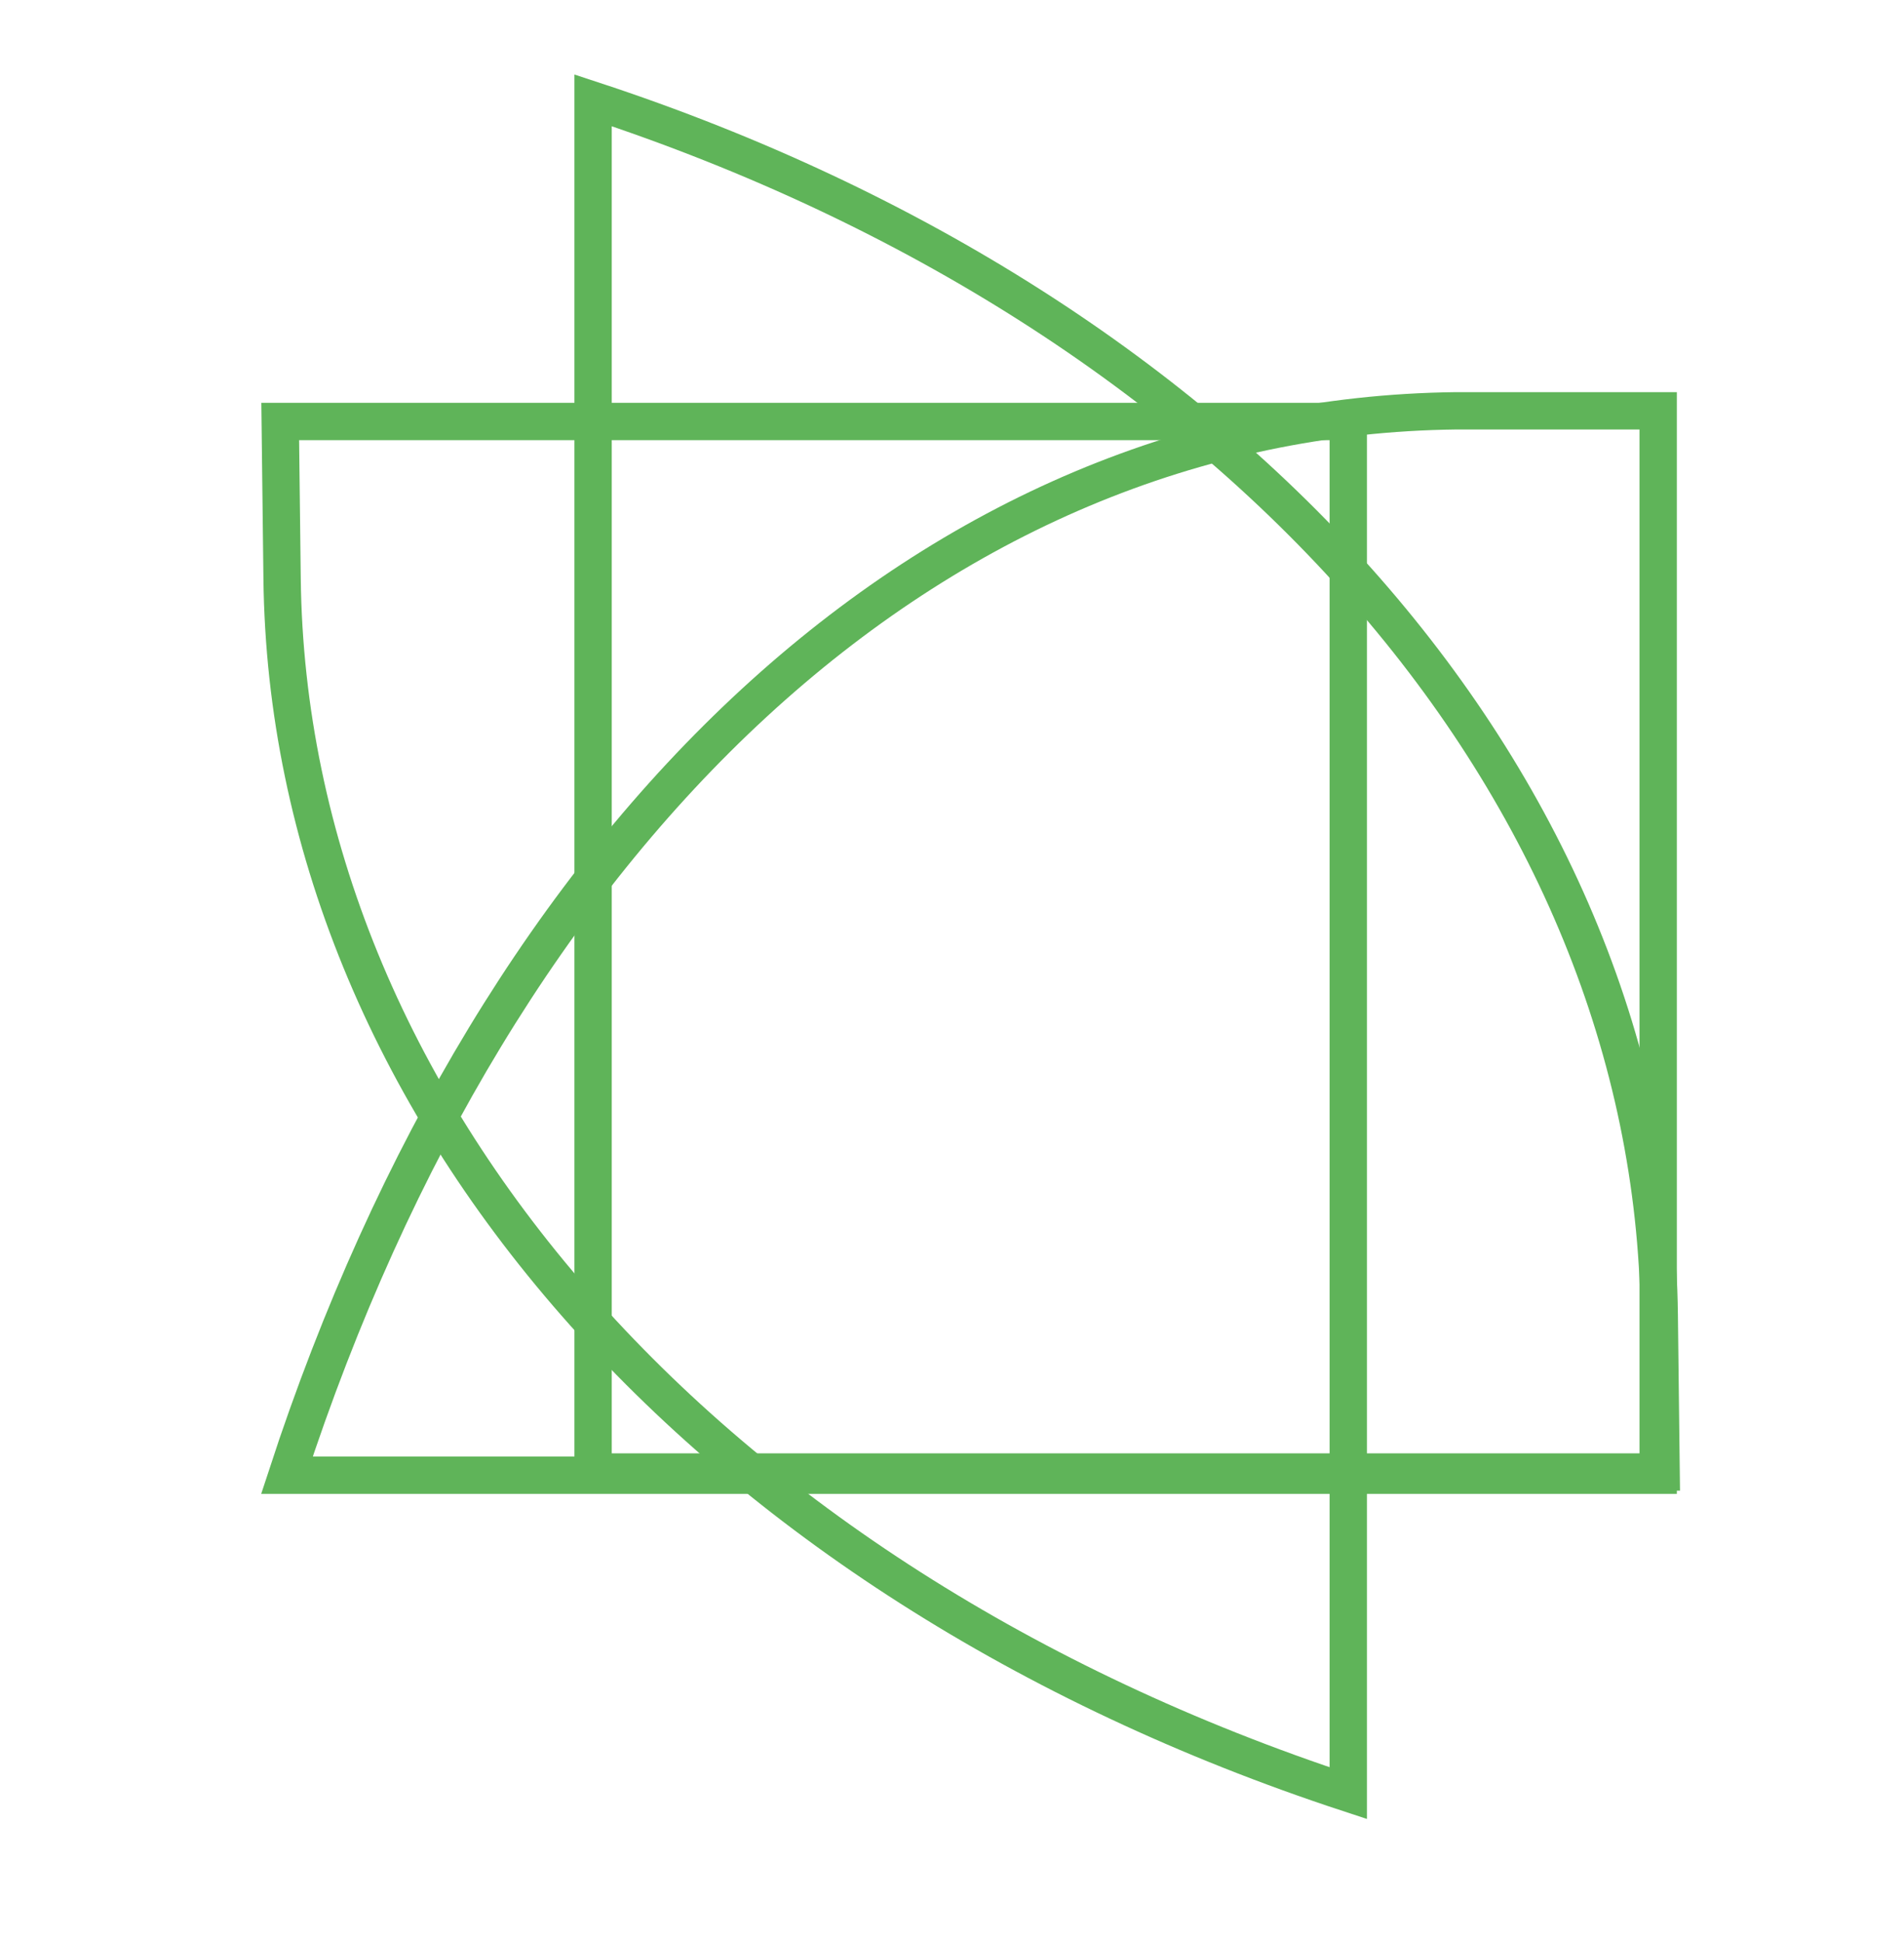
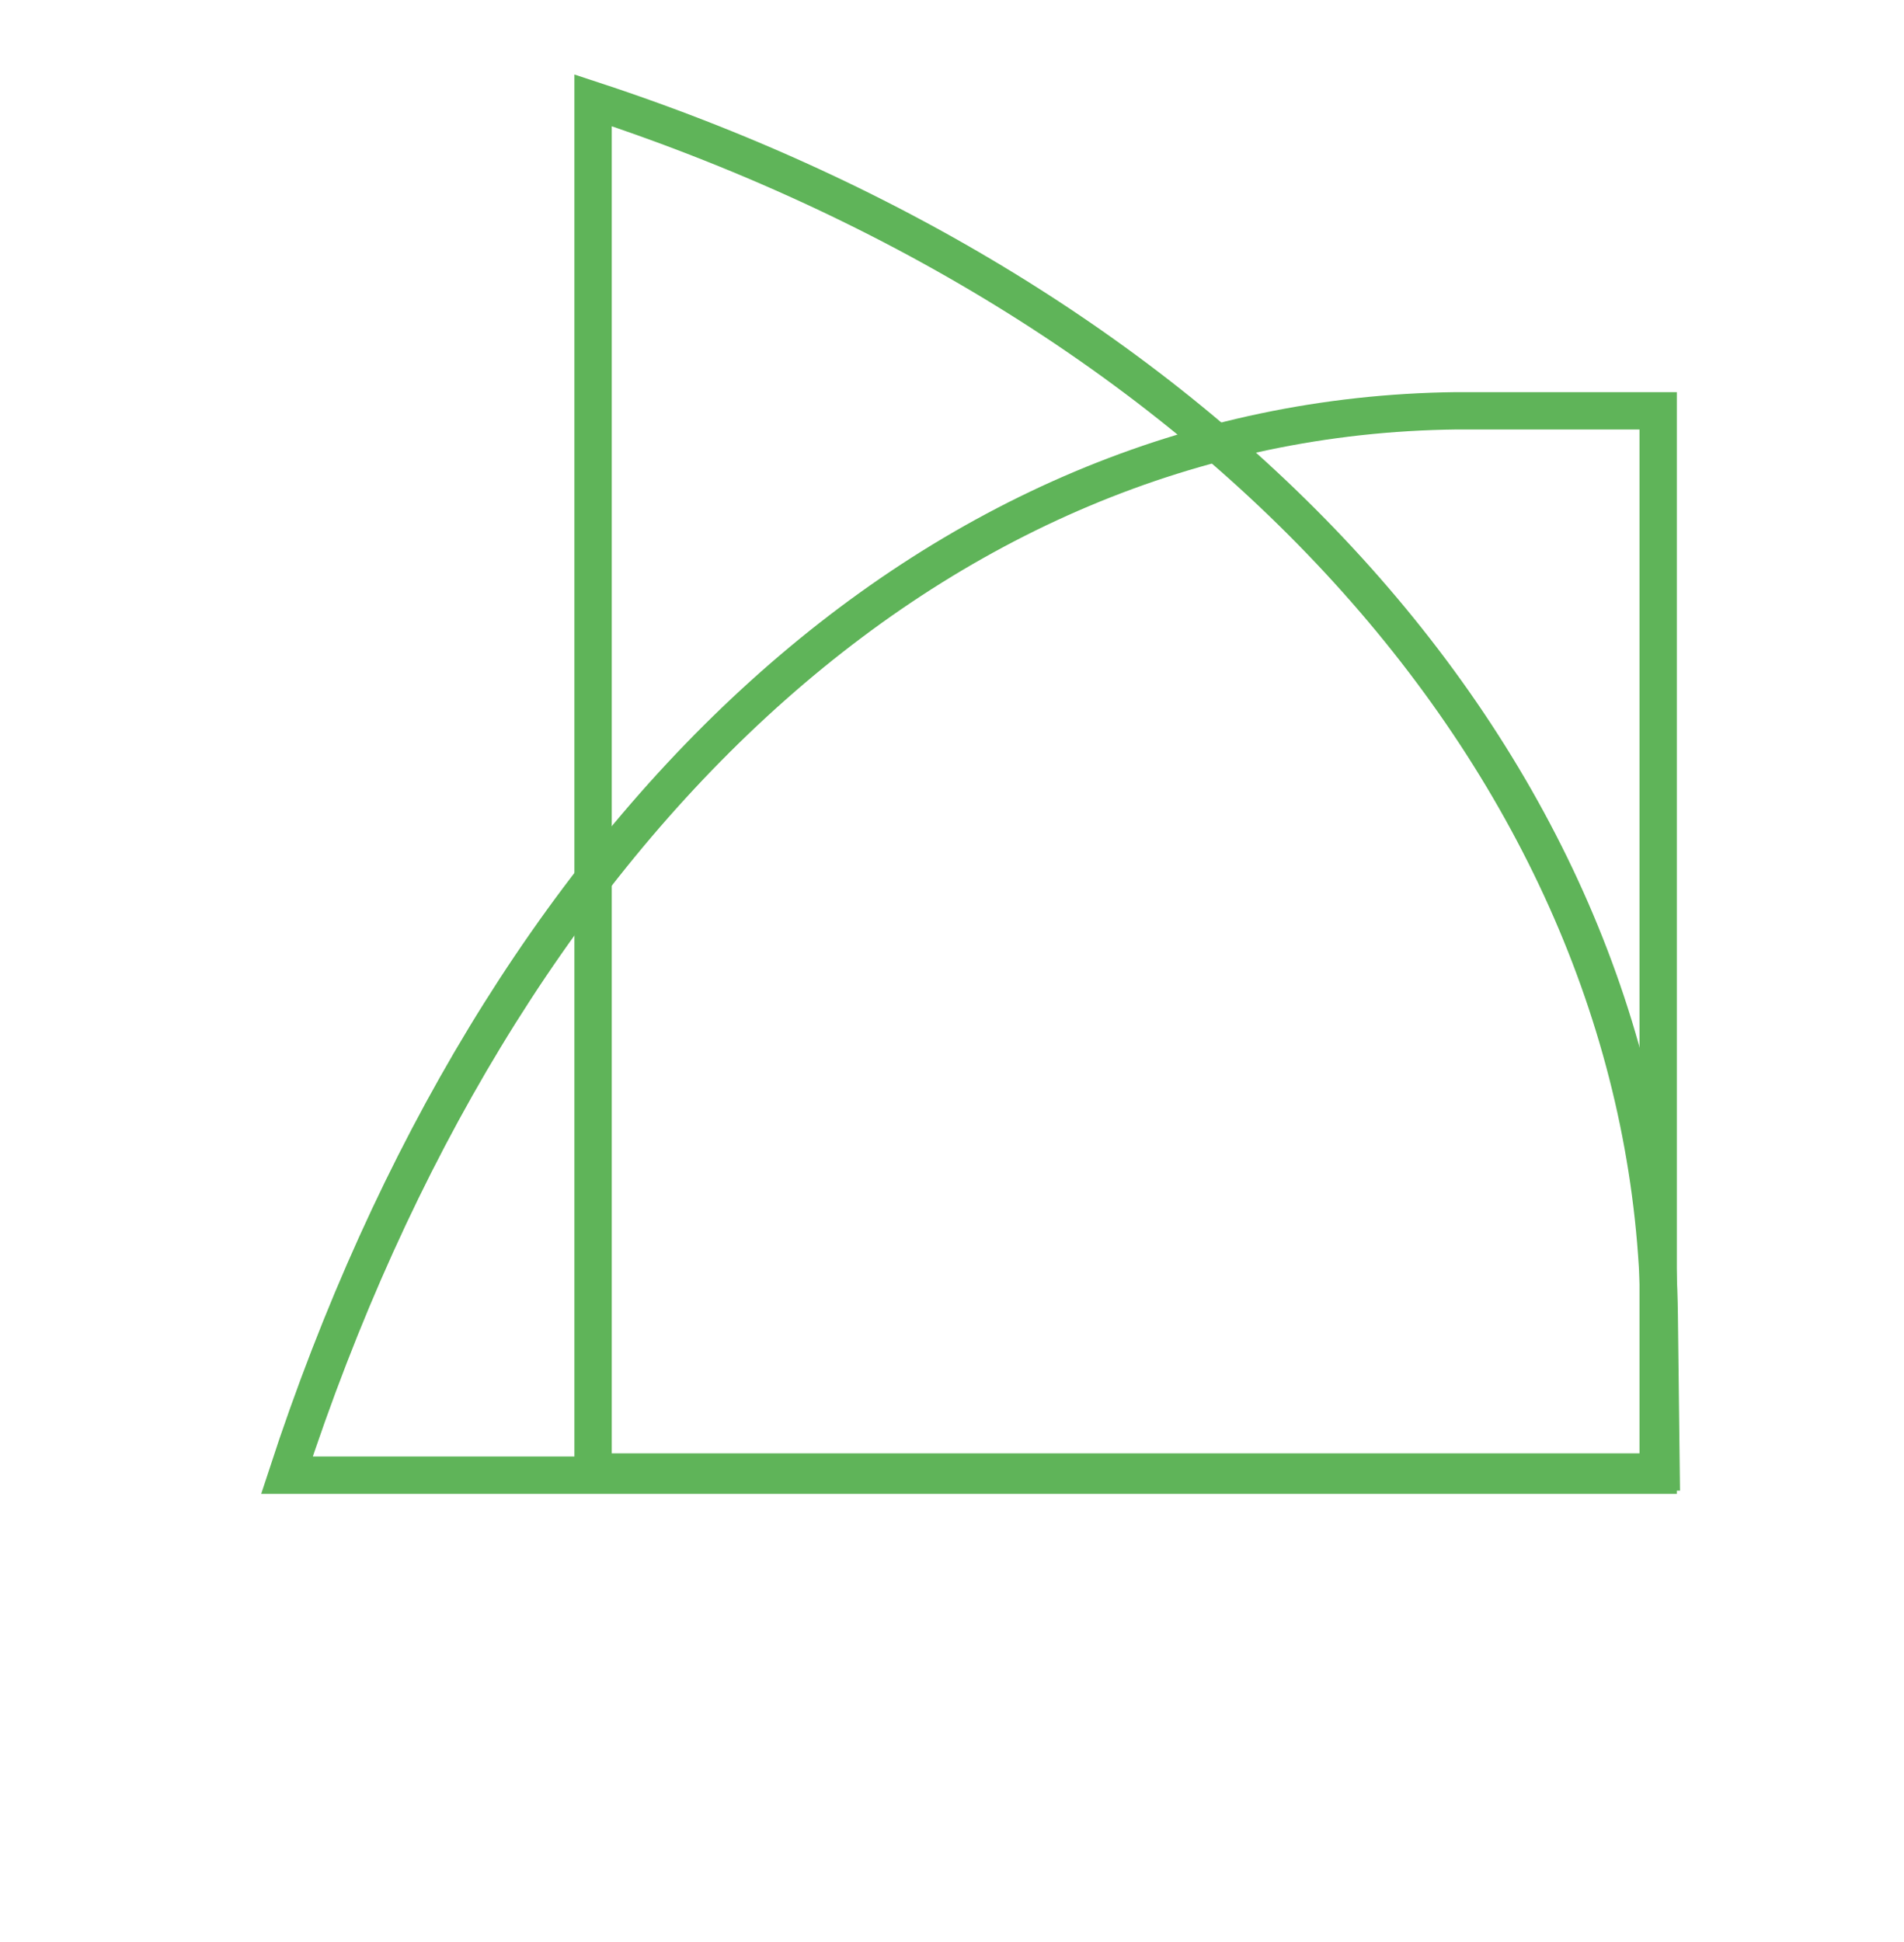
<svg xmlns="http://www.w3.org/2000/svg" width="51" height="52" viewBox="0 0 51 52" fill="none">
  <path d="M7.686 39.5L44.415 39.5L44.415 11L39.003 11C24.955 11.164 13.34 22.205 7.686 39.5Z" stroke="#5FB459" />
-   <path d="M36.114 48.014V11.286H7.506L7.556 15.491L7.556 15.491C7.719 29.557 18.837 42.337 36.114 48.014Z" stroke="#5FB459" />
  <path d="M15.886 2.686L15.886 39.415L44.494 39.415L44.444 35.209L44.444 35.209C44.281 21.143 33.163 8.363 15.886 2.686Z" stroke="#5FB459" />
</svg>